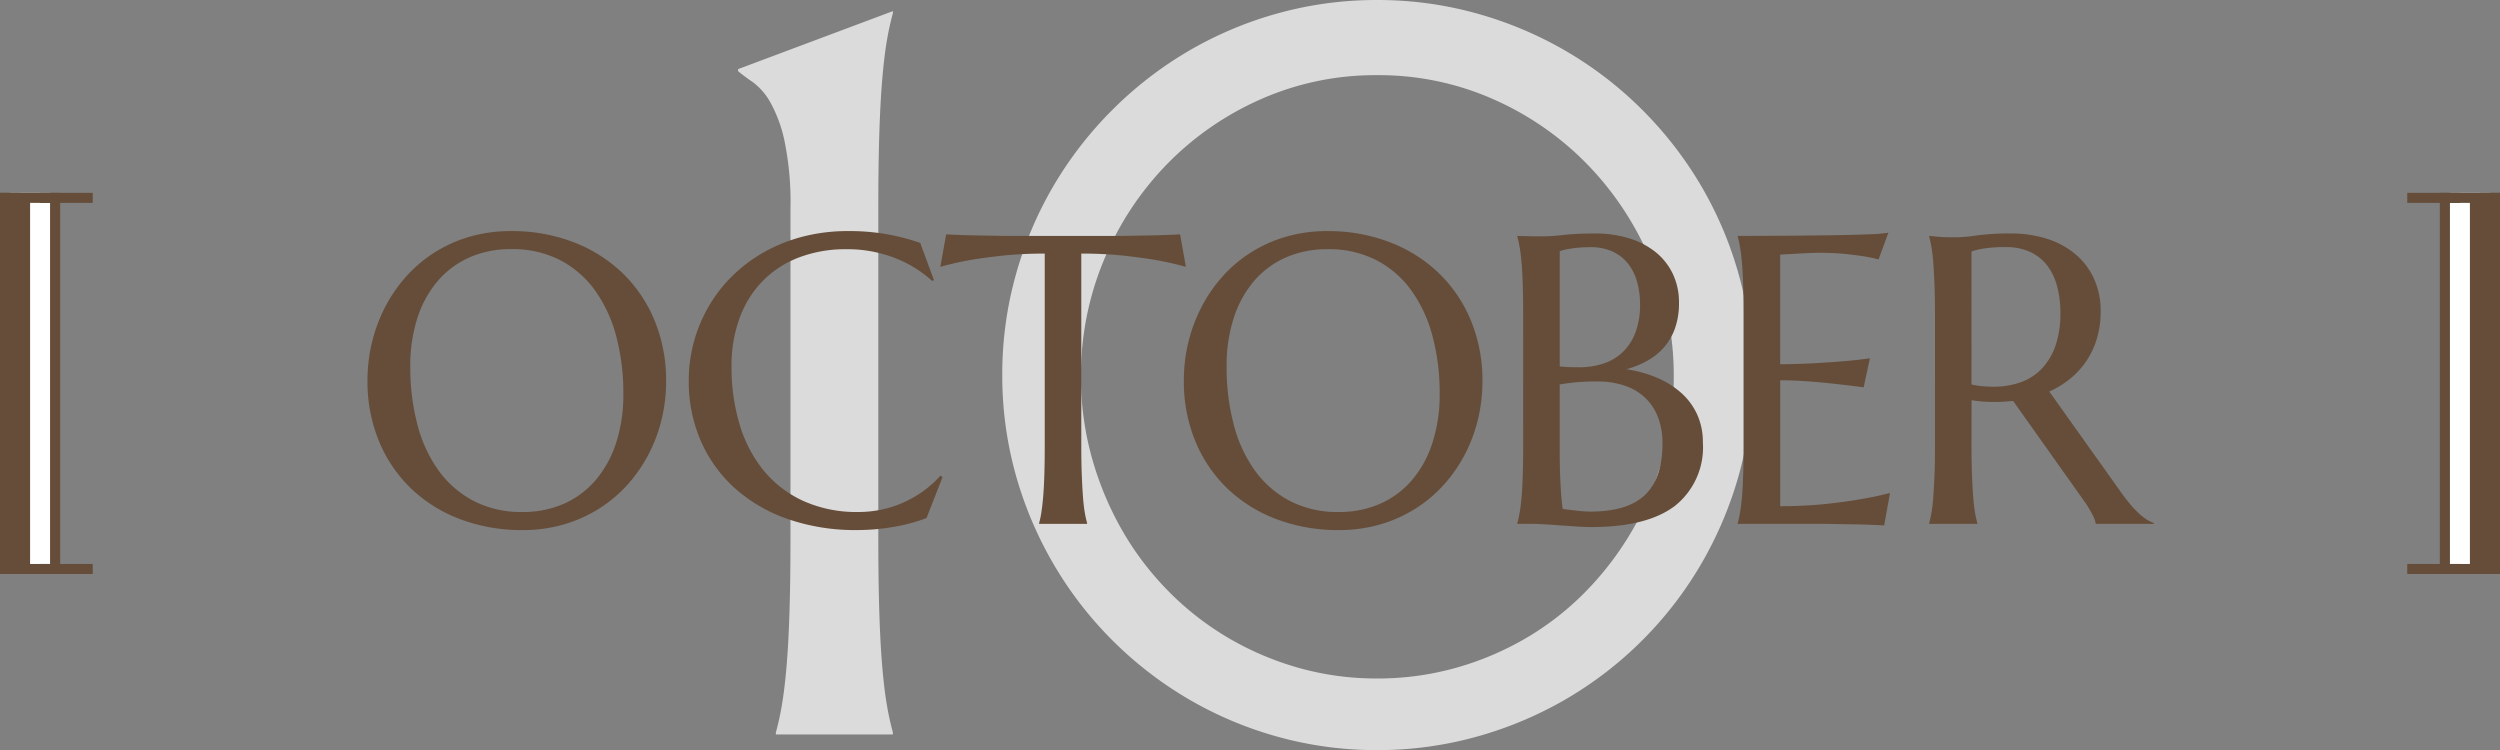
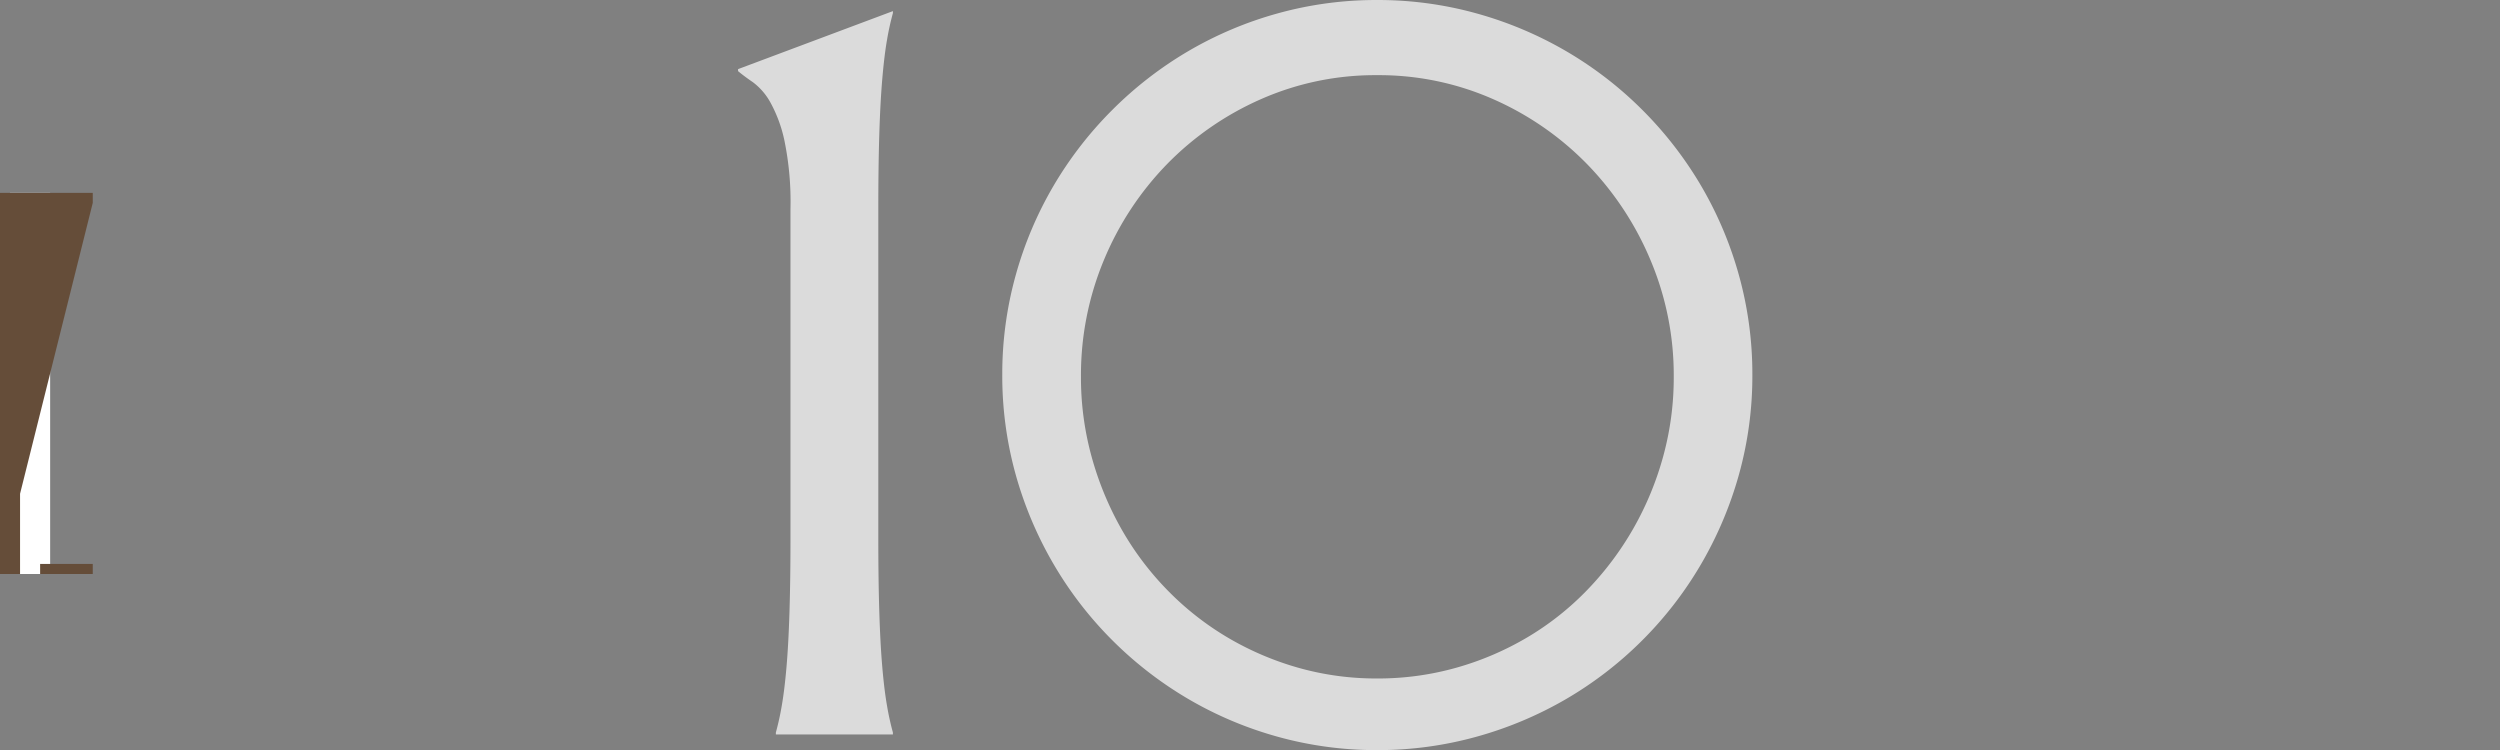
<svg xmlns="http://www.w3.org/2000/svg" width="249.249" height="74.785" viewBox="0 0 249.249 74.785">
  <rect x="0" y="0" width="249.249" height="74.785" fill="#808080" stroke="none" />
  <g id="グループ_36" data-name="グループ 36" transform="translate(7816 10444.227)">
    <path id="パス_16" data-name="パス 16" d="M9.354-.2a26.734,26.734,0,0,0,.578-2.615q.277-1.559.478-3.873t.3-5.507q.1-3.194.1-7.469V-52.405a30.309,30.309,0,0,0-.6-6.79,13.763,13.763,0,0,0-1.433-3.873,6.345,6.345,0,0,0-1.71-1.961q-.88-.6-1.484-1.106v-.2l15.44-5.784v.2a26.734,26.734,0,0,0-.578,2.615q-.277,1.559-.478,3.9t-.3,5.532q-.1,3.194-.1,7.469v32.741q0,4.275.1,7.469t.3,5.507q.2,2.313.478,3.873A26.734,26.734,0,0,0,21.022-.2V0H9.354ZM39.772-35.658a29.7,29.7,0,0,0,1.056,7.946,31.735,31.735,0,0,0,2.942,7.167,29.538,29.538,0,0,0,4.577,6.111,29.049,29.049,0,0,0,5.985,4.728A29.8,29.8,0,0,0,61.4-6.664a28.514,28.514,0,0,0,7.9,1.081,28.782,28.782,0,0,0,7.921-1.081,29.686,29.686,0,0,0,7.091-3.043,28.463,28.463,0,0,0,5.96-4.728,30.778,30.778,0,0,0,4.577-6.111,31.047,31.047,0,0,0,2.967-7.167,29.7,29.7,0,0,0,1.056-7.946A29.517,29.517,0,0,0,96.552-47.3a30.707,30.707,0,0,0-6.312-9.556,29.927,29.927,0,0,0-9.38-6.488,28.185,28.185,0,0,0-11.567-2.389,28.185,28.185,0,0,0-11.567,2.389,29.927,29.927,0,0,0-9.38,6.488A30.348,30.348,0,0,0,42.06-47.3,29.8,29.8,0,0,0,39.772-35.658Zm-7.846-.2a36.7,36.7,0,0,1,1.333-9.908,37.311,37.311,0,0,1,3.772-8.927,37.644,37.644,0,0,1,5.859-7.569,37.644,37.644,0,0,1,7.569-5.859,37.311,37.311,0,0,1,8.927-3.772,36.7,36.7,0,0,1,9.908-1.333A36.7,36.7,0,0,1,79.2-71.894a37.783,37.783,0,0,1,8.952,3.772,37.333,37.333,0,0,1,7.594,5.859,37.644,37.644,0,0,1,5.859,7.569,37.311,37.311,0,0,1,3.772,8.927,36.7,36.7,0,0,1,1.333,9.908,36.616,36.616,0,0,1-1.333,9.933A37.894,37.894,0,0,1,101.607-17,37.333,37.333,0,0,1,95.748-9.4a37.333,37.333,0,0,1-7.594,5.859A37.783,37.783,0,0,1,79.2.226a36.7,36.7,0,0,1-9.908,1.333A36.7,36.7,0,0,1,59.386.226a37.311,37.311,0,0,1-8.927-3.772A37.644,37.644,0,0,1,42.89-9.4,37.333,37.333,0,0,1,37.031-17a37.894,37.894,0,0,1-3.772-8.927A36.616,36.616,0,0,1,31.926-35.859Z" transform="translate(-7748 -10371)" fill="#fff" opacity="0.712" />
-     <path id="パス_15" data-name="パス 15" d="M15.956-29.188A17.042,17.042,0,0,1,22.132-28.1a14.567,14.567,0,0,1,4.895,3.063A13.934,13.934,0,0,1,30.25-20.3a15.607,15.607,0,0,1,1.161,6.106,16.041,16.041,0,0,1-.44,3.744,15.243,15.243,0,0,1-1.291,3.483,14.7,14.7,0,0,1-2.092,3.033,13.415,13.415,0,0,1-2.833,2.4A13.881,13.881,0,0,1,21.241.05,14.5,14.5,0,0,1,17.1.621,17.326,17.326,0,0,1,10.921-.45,14.394,14.394,0,0,1,6.026-3.483,13.851,13.851,0,0,1,2.8-8.2a15.586,15.586,0,0,1-1.161-6.116,16.041,16.041,0,0,1,.44-3.744,15.636,15.636,0,0,1,1.291-3.5,14.694,14.694,0,0,1,2.082-3.053,13.433,13.433,0,0,1,2.823-2.412A13.639,13.639,0,0,1,11.8-28.618,14.6,14.6,0,0,1,15.956-29.188ZM17.1-1.181a10.085,10.085,0,0,0,4.064-.8A8.865,8.865,0,0,0,24.334-4.3a10.825,10.825,0,0,0,2.072-3.714,15.5,15.5,0,0,0,.741-4.975,21.874,21.874,0,0,0-.711-5.716,13.831,13.831,0,0,0-2.112-4.564A9.946,9.946,0,0,0,20.83-26.3a10.4,10.4,0,0,0-4.875-1.091,10.2,10.2,0,0,0-4.064.791A8.865,8.865,0,0,0,8.719-24.3,10.619,10.619,0,0,0,6.646-20.62a15.409,15.409,0,0,0-.741,4.965,22.318,22.318,0,0,0,.7,5.716,13.783,13.783,0,0,0,2.1,4.594,10.072,10.072,0,0,0,3.5,3.053A10.3,10.3,0,0,0,17.1-1.181ZM58.113-24.3l-.18.08a11.852,11.852,0,0,0-3.754-2.3,13.062,13.062,0,0,0-4.815-.861,13.038,13.038,0,0,0-4.625.791A10.1,10.1,0,0,0,41.126-24.3a10.363,10.363,0,0,0-2.352,3.684,13.732,13.732,0,0,0-.841,4.965,19.688,19.688,0,0,0,.8,5.716,13.245,13.245,0,0,0,2.382,4.594A11.077,11.077,0,0,0,45.07-2.292a12.927,12.927,0,0,0,5.535,1.111,11.051,11.051,0,0,0,2.282-.24,10.79,10.79,0,0,0,2.192-.711,11.232,11.232,0,0,0,1.982-1.141A10.234,10.234,0,0,0,58.753-4.8l.22.14-1.6,4.084A17.255,17.255,0,0,1,54.059.31a21.6,21.6,0,0,1-3.654.31A20.475,20.475,0,0,1,43.629-.45a15.6,15.6,0,0,1-5.285-3.033A13.7,13.7,0,0,1,34.9-8.2a14.814,14.814,0,0,1-1.231-6.116,14.487,14.487,0,0,1,.49-3.744,14.823,14.823,0,0,1,1.431-3.5,14.372,14.372,0,0,1,2.322-3.053,14.9,14.9,0,0,1,3.153-2.412,16.128,16.128,0,0,1,3.9-1.592,17.8,17.8,0,0,1,4.615-.571,21.138,21.138,0,0,1,7.167,1.181Zm11.047-2.643a39.1,39.1,0,0,0-4.264.21q-1.9.21-3.283.45-1.6.3-2.863.661l.581-3.243q.24.02.721.04t1.071.04q.591.02,1.241.03l1.231.02,1.031.02q.45.01.651.01H76.707q.2,0,.651-.01l1.031-.02,1.231-.02q.651-.01,1.241-.03t1.071-.04q.48-.02.721-.04l.581,3.243q-1.281-.36-2.883-.661-1.381-.24-3.283-.45a39.1,39.1,0,0,0-4.264-.21V-7.828q0,1.7.05,2.973t.12,2.192q.07.921.18,1.542a10.641,10.641,0,0,0,.23,1.041V0H68.6V-.08a9.211,9.211,0,0,0,.22-1.041q.1-.621.18-1.542t.12-2.192q.04-1.271.04-2.973Zm28.184-2.242a17.042,17.042,0,0,1,6.176,1.091,14.567,14.567,0,0,1,4.895,3.063,13.934,13.934,0,0,1,3.223,4.735,15.607,15.607,0,0,1,1.161,6.106,16.041,16.041,0,0,1-.44,3.744,15.243,15.243,0,0,1-1.291,3.483,14.7,14.7,0,0,1-2.092,3.033,13.415,13.415,0,0,1-2.833,2.4A13.881,13.881,0,0,1,102.628.05a14.5,14.5,0,0,1-4.144.571A17.326,17.326,0,0,1,92.308-.45a14.394,14.394,0,0,1-4.895-3.033A13.851,13.851,0,0,1,84.19-8.2a15.586,15.586,0,0,1-1.161-6.116,16.041,16.041,0,0,1,.44-3.744,15.636,15.636,0,0,1,1.291-3.5,14.694,14.694,0,0,1,2.082-3.053,13.433,13.433,0,0,1,2.823-2.412,13.639,13.639,0,0,1,3.523-1.592A14.6,14.6,0,0,1,97.343-29.188ZM98.484-1.181a10.085,10.085,0,0,0,4.064-.8A8.865,8.865,0,0,0,105.721-4.3a10.825,10.825,0,0,0,2.072-3.714,15.5,15.5,0,0,0,.741-4.975,21.874,21.874,0,0,0-.711-5.716,13.831,13.831,0,0,0-2.112-4.564,9.946,9.946,0,0,0-3.493-3.023,10.4,10.4,0,0,0-4.875-1.091,10.2,10.2,0,0,0-4.064.791A8.865,8.865,0,0,0,90.106-24.3a10.619,10.619,0,0,0-2.072,3.684,15.409,15.409,0,0,0-.741,4.965,22.318,22.318,0,0,0,.7,5.716,13.783,13.783,0,0,0,2.1,4.594,10.072,10.072,0,0,0,3.5,3.053A10.3,10.3,0,0,0,98.484-1.181ZM116.858-20.86q0-1.7-.04-2.973t-.12-2.2q-.08-.931-.19-1.552a10.641,10.641,0,0,0-.23-1.041v-.08q.4.02.841.02.38.02.851.02h.971a18.238,18.238,0,0,0,1.952-.14,29.1,29.1,0,0,1,3.173-.14,11.2,11.2,0,0,1,3.323.47,7.986,7.986,0,0,1,2.633,1.351,6.216,6.216,0,0,1,1.742,2.172,6.6,6.6,0,0,1,.631,2.933,7.485,7.485,0,0,1-.38,2.472,5.888,5.888,0,0,1-1.071,1.9,6.135,6.135,0,0,1-1.662,1.361,9.336,9.336,0,0,1-2.132.871,12.453,12.453,0,0,1,3.1.871,8.716,8.716,0,0,1,2.412,1.531,6.439,6.439,0,0,1,1.562,2.152,6.62,6.62,0,0,1,.551,2.733,7.452,7.452,0,0,1-2.783,6.336Q129.21.32,123.665.32q-.6,0-1.4-.05T120.632.16Q119.8.1,119,.05T117.6,0h-1.321V-.08a10.641,10.641,0,0,0,.23-1.041q.11-.621.19-1.542t.12-2.192q.04-1.271.04-2.973Zm7.347,6.667a21.688,21.688,0,0,0-2.282.1q-.921.1-1.421.2v6.066q0,2.342.08,3.864t.22,2.482q.761.1,1.521.18t1.221.08q3.744,0,5.475-1.672t1.732-5.135a7.26,7.26,0,0,0-.41-2.492,5.321,5.321,0,0,0-1.221-1.952,5.452,5.452,0,0,0-2.042-1.271A8.35,8.35,0,0,0,124.205-14.194Zm-3.7-1.5q.561.06,1,.07t.941.01a7.509,7.509,0,0,0,2.482-.39,5.034,5.034,0,0,0,1.912-1.171,5.335,5.335,0,0,0,1.231-1.952,7.746,7.746,0,0,0,.44-2.733,8.156,8.156,0,0,0-.32-2.362,5.044,5.044,0,0,0-.951-1.812,4.164,4.164,0,0,0-1.552-1.151,5.226,5.226,0,0,0-2.1-.4,12.9,12.9,0,0,0-1.331.06q-.571.06-.971.14a4.4,4.4,0,0,0-.781.2Zm17.753-13.013q2.5,0,4.975-.02t4.534-.05q2.062-.03,3.523-.09a16.159,16.159,0,0,0,1.982-.16l-.981,2.663a14.7,14.7,0,0,0-1.542-.32q-.761-.12-1.852-.23t-2.512-.11q-.48,0-1.151.03t-1.291.07l-1.461.08v10.931q2.062-.02,3.724-.12t2.823-.2q1.361-.12,2.4-.28l-.621,2.9q-1.381-.18-2.823-.34-1.241-.14-2.7-.25t-2.8-.11V-1.762a43.427,43.427,0,0,0,4.344-.2q1.982-.2,3.463-.46,1.722-.28,3.143-.661L152.849.16q-.24-.02-.721-.04T151.057.08q-.591-.02-1.241-.03L148.585.03,147.554.01Q147.1,0,146.9,0h-8.648V-.08a10.643,10.643,0,0,0,.23-1.041q.11-.621.19-1.542t.12-2.192q.04-1.271.04-2.973V-20.86q0-1.7-.04-2.973t-.12-2.2q-.08-.931-.19-1.552a10.643,10.643,0,0,0-.23-1.041Zm23.3,20.88q0,1.7.05,2.973t.12,2.192q.07.921.18,1.542a10.643,10.643,0,0,0,.23,1.041V0h-4.8V-.08a10.643,10.643,0,0,0,.23-1.041q.11-.621.18-1.542t.12-2.182q.05-1.261.05-2.983V-20.86q0-1.7-.05-2.973t-.12-2.192q-.07-.921-.18-1.552a10.485,10.485,0,0,0-.23-1.051v-.08l.841.08q.38.04.851.05t.971.01a15.788,15.788,0,0,0,2.112-.19,24.775,24.775,0,0,1,3.393-.19,11.636,11.636,0,0,1,3.553.521,8.32,8.32,0,0,1,2.833,1.521,6.934,6.934,0,0,1,1.872,2.452,7.765,7.765,0,0,1,.671,3.293,9.241,9.241,0,0,1-.37,2.673,8.254,8.254,0,0,1-1.041,2.232,8.127,8.127,0,0,1-1.612,1.772,9.3,9.3,0,0,1-2.1,1.291l7.027,9.87q.521.741.971,1.281a11.056,11.056,0,0,0,.861.931,5.749,5.749,0,0,0,.791.641,3.559,3.559,0,0,0,.781.39V0h-5.786a3.562,3.562,0,0,0-.39-1.011,10.916,10.916,0,0,0-.771-1.251l-7.087-9.99q-.46.04-.921.07t-.941.03q-.561,0-1.131-.04a11.518,11.518,0,0,1-1.151-.14Zm0-6.066a8.593,8.593,0,0,0,1.1.17q.561.05,1.081.05a7.989,7.989,0,0,0,2.743-.45A5.392,5.392,0,0,0,168.59-15.5a6.328,6.328,0,0,0,1.351-2.292,9.721,9.721,0,0,0,.48-3.213,10.135,10.135,0,0,0-.34-2.723,5.835,5.835,0,0,0-1.011-2.072,4.534,4.534,0,0,0-1.692-1.321,5.642,5.642,0,0,0-2.382-.47,13.683,13.683,0,0,0-2.2.14,7.029,7.029,0,0,0-1.241.3Z" transform="translate(-7781 -10392)" fill="#654d39" />
    <g id="グループ_28" data-name="グループ 28" transform="translate(0)">
      <path id="パス_14" data-name="パス 14" d="M0,0H4V38H0Z" transform="translate(-7811 -10387) rotate(180)" fill="#fff" />
-       <path id="合体_2" data-name="合体 2" d="M2,38H0V0H6V38Zm1-1H5V1H3Z" transform="translate(-7816 -10425)" fill="#654d39" />
-       <path id="合体_1" data-name="合体 1" d="M4,38V37H9.248v1ZM0,38V0H2V38ZM4,1V0H9.248V1Z" transform="translate(-7816 -10425)" fill="#654d39" />
+       <path id="合体_1" data-name="合体 1" d="M4,38V37H9.248v1ZM0,38V0H2V38ZV0H9.248V1Z" transform="translate(-7816 -10425)" fill="#654d39" />
    </g>
    <g id="グループ_29" data-name="グループ 29" transform="translate(-7576 -10425)">
-       <path id="パス_14-2" data-name="パス 14" d="M0,38H4V0H0Z" transform="translate(4.249)" fill="#fff" />
-       <path id="合体_2-2" data-name="合体 2" d="M2,0H0V38H6V0ZM3,1H5V37H3Z" transform="translate(9.249 38) rotate(180)" fill="#654d39" />
-       <path id="合体_1-2" data-name="合体 1" d="M4,0V1H9.248V0ZM0,0V38H2V0ZM4,37v1H9.248V37Z" transform="translate(9.249 38) rotate(180)" fill="#654d39" />
-     </g>
+       </g>
  </g>
</svg>